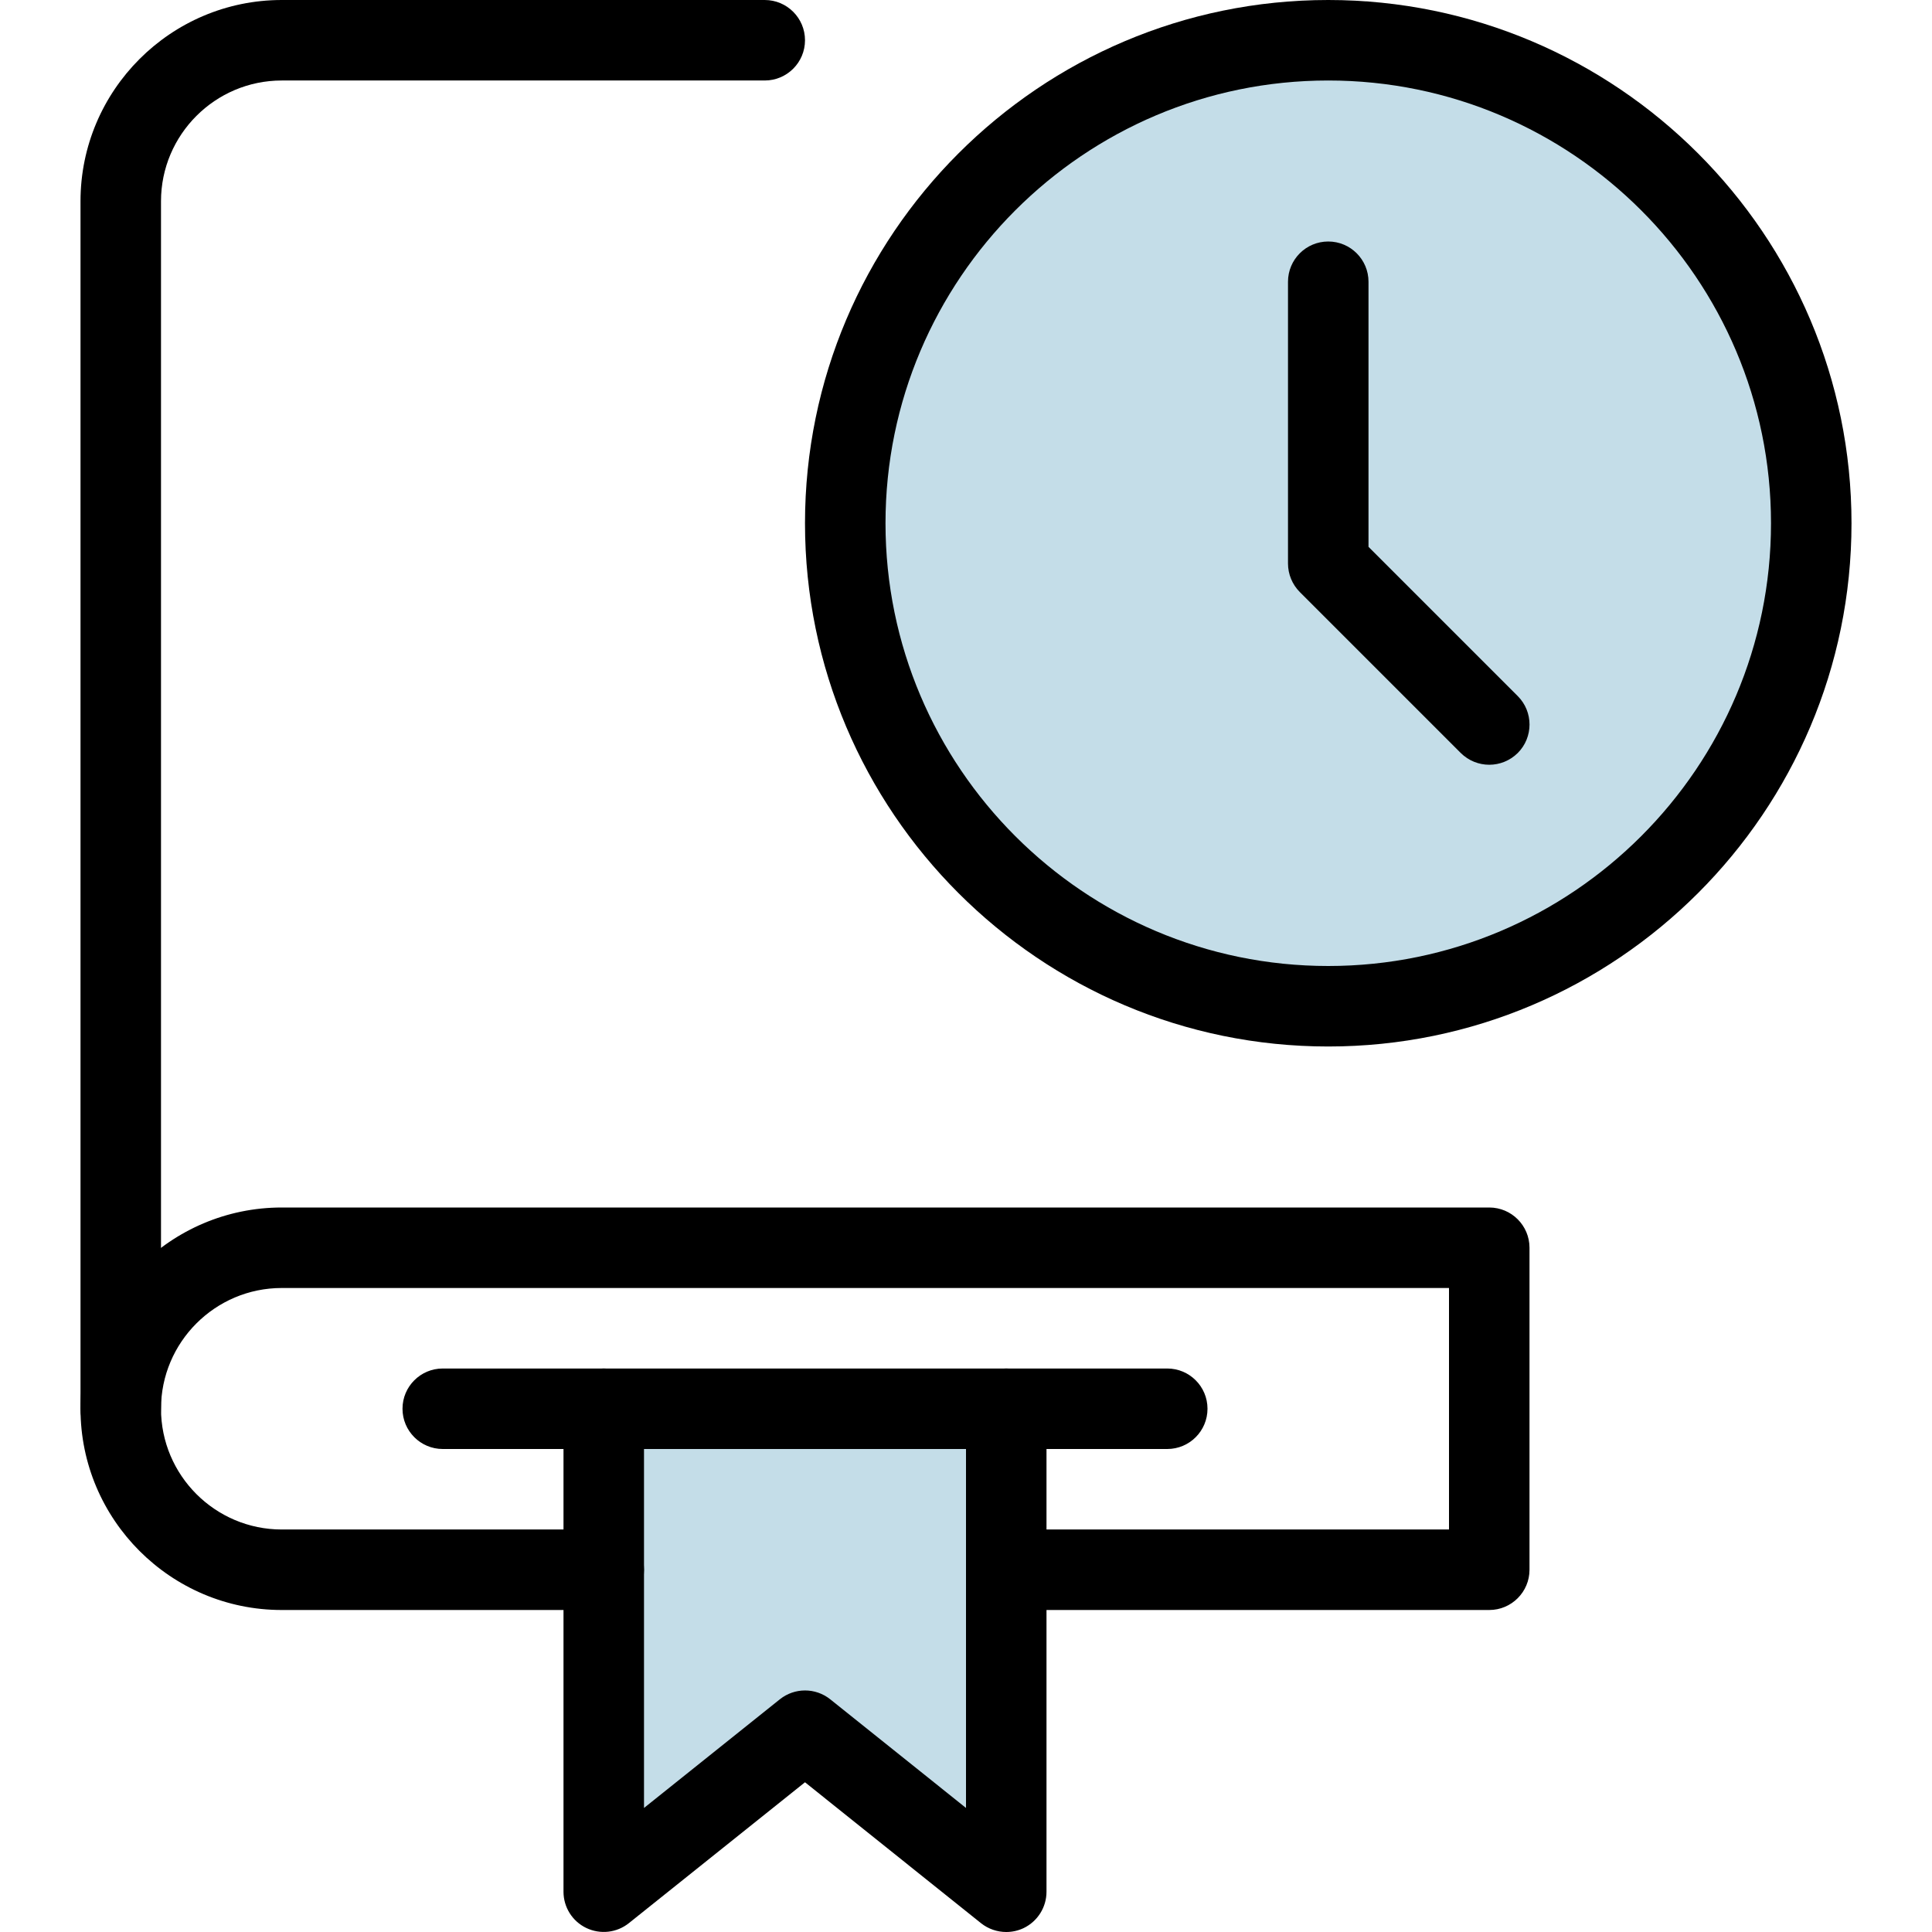
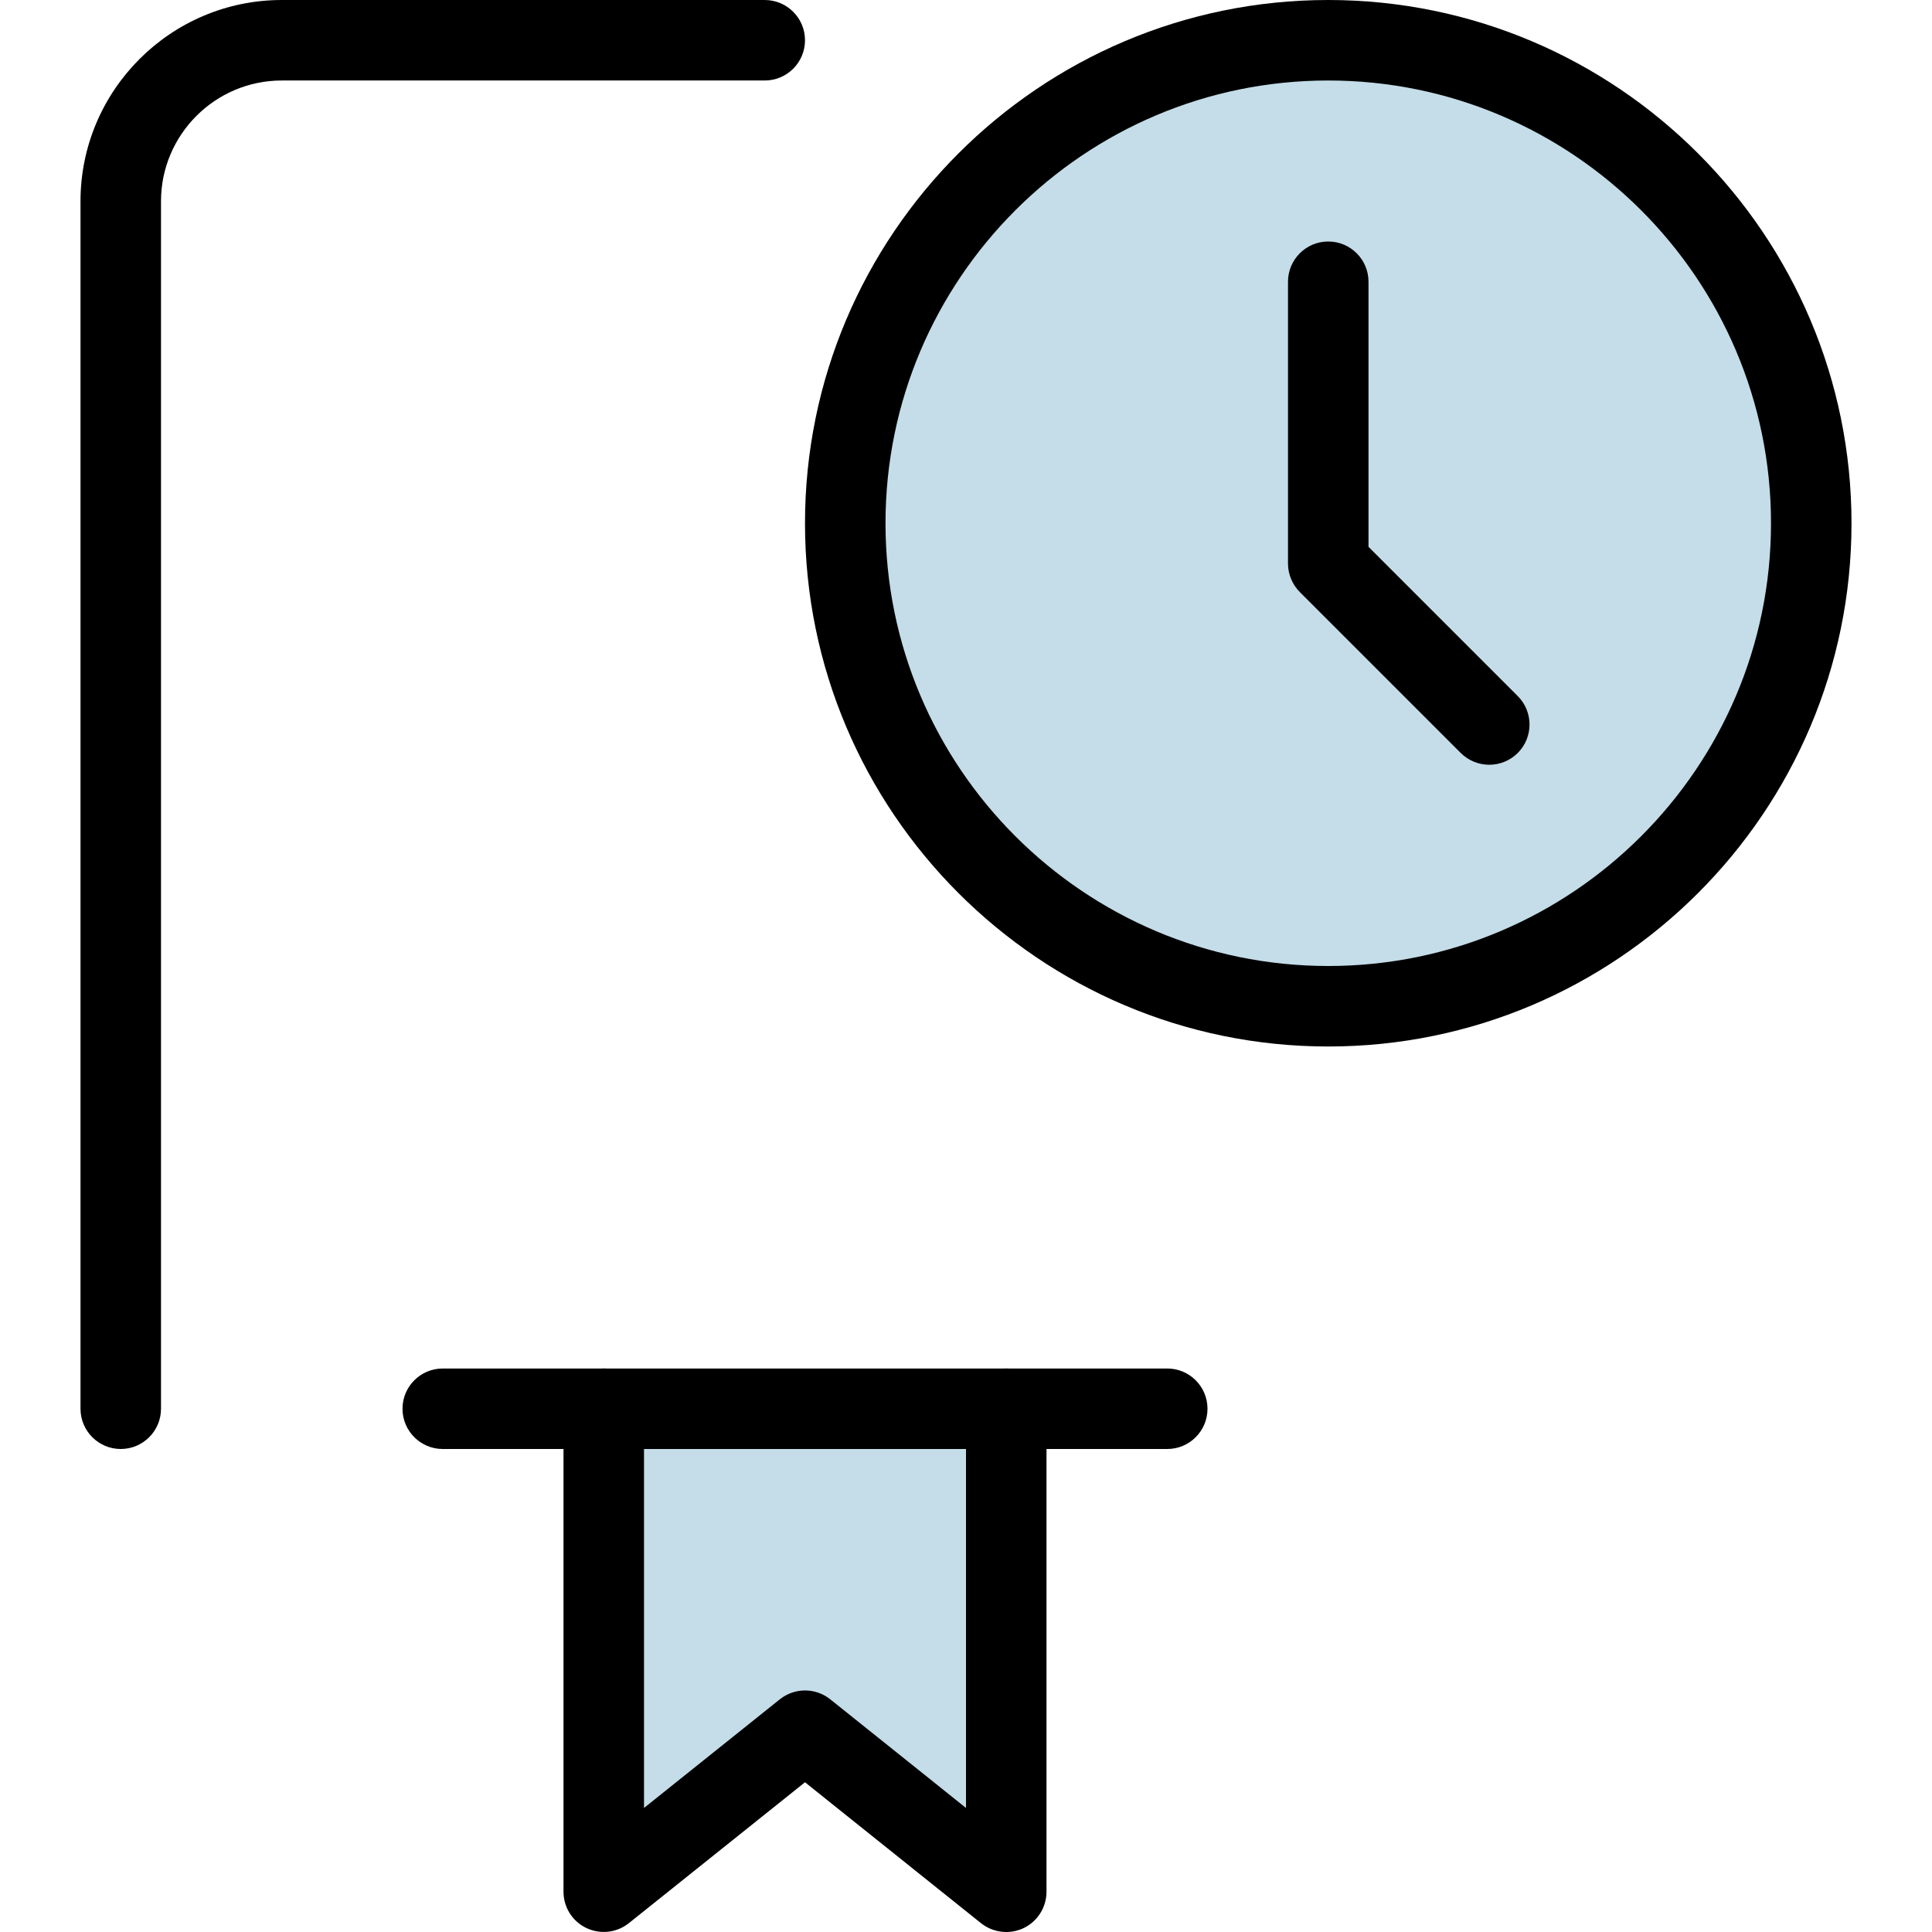
<svg xmlns="http://www.w3.org/2000/svg" width="512" height="512" viewBox="0 0 512 512" fill="none">
  <g clip-path="url(#clip0_505_83)">
    <circle cx="353" cy="139" r="123" fill="#147AA6" fill-opacity="0.25" />
    <path d="M214.5 459.5L162.5 495.5L159.5 379.5L264.5 372V492L214.5 459.5Z" fill="#147AA6" fill-opacity="0.25" />
    <path d="M32 384C26.112 384 21.334 379.221 21.334 373.333V53.333C21.334 23.936 45.27 0 74.667 0H202.667C208.555 0 213.334 4.779 213.334 10.667C213.334 16.555 208.555 21.333 202.667 21.333H74.667C57.024 21.333 42.667 35.691 42.667 53.333V373.333C42.667 379.221 37.888 384 32 384Z" fill="black" />
-     <path d="M394.667 426.667H266.667C260.779 426.667 256 421.888 256 416C256 410.112 260.779 405.333 266.667 405.333H384V341.333H74.667C57.024 341.333 42.667 355.691 42.667 373.333C42.667 390.976 57.024 405.333 74.667 405.333H160C165.888 405.333 170.667 410.112 170.667 416C170.667 421.888 165.888 426.667 160 426.667H74.667C45.27 426.667 21.334 402.731 21.334 373.333C21.334 343.936 45.27 320 74.667 320H394.667C400.555 320 405.334 324.779 405.334 330.667V416C405.334 421.888 400.555 426.667 394.667 426.667Z" fill="black" />
    <path d="M266.667 512C264.299 512 261.931 511.211 259.99 509.675L213.333 472.32L166.656 509.653C163.456 512.213 159.083 512.704 155.371 510.933C151.68 509.163 149.333 505.429 149.333 501.333V373.333C149.333 367.445 154.112 362.667 160 362.667C165.888 362.667 170.667 367.445 170.667 373.333V479.125L206.677 450.325C210.581 447.211 216.107 447.211 220.011 450.325L256 479.125V373.333C256 367.445 260.779 362.667 266.667 362.667C272.555 362.667 277.333 367.445 277.333 373.333V501.333C277.333 505.429 274.987 509.163 271.296 510.955C269.824 511.659 268.245 512 266.667 512V512Z" fill="black" />
    <path d="M309.334 384H117.334C111.446 384 106.667 379.221 106.667 373.333C106.667 367.445 111.446 362.667 117.334 362.667H309.334C315.222 362.667 320 367.445 320 373.333C320 379.221 315.222 384 309.334 384Z" fill="black" />
    <path d="M352 277.333C275.541 277.333 213.333 215.125 213.333 138.667C213.333 62.208 275.541 0 352 0C428.459 0 490.667 62.208 490.667 138.667C490.667 215.125 428.459 277.333 352 277.333ZM352 21.333C287.296 21.333 234.667 73.963 234.667 138.667C234.667 203.371 287.296 256 352 256C416.704 256 469.334 203.371 469.334 138.667C469.334 73.963 416.704 21.333 352 21.333Z" fill="black" />
    <path d="M394.667 202.667C391.936 202.667 389.205 201.621 387.115 199.552L344.448 156.885C342.464 154.88 341.333 152.171 341.333 149.333V74.667C341.333 68.779 346.112 64 352 64C357.888 64 362.667 68.779 362.667 74.667V144.917L402.219 184.469C406.379 188.629 406.379 195.392 402.219 199.552C400.128 201.621 397.398 202.667 394.667 202.667Z" fill="black" />
  </g>
  <defs>
    <clipPath id="clip0_505_83">
      <rect width="512" height="512" fill="white" />
    </clipPath>
  </defs>
</svg>